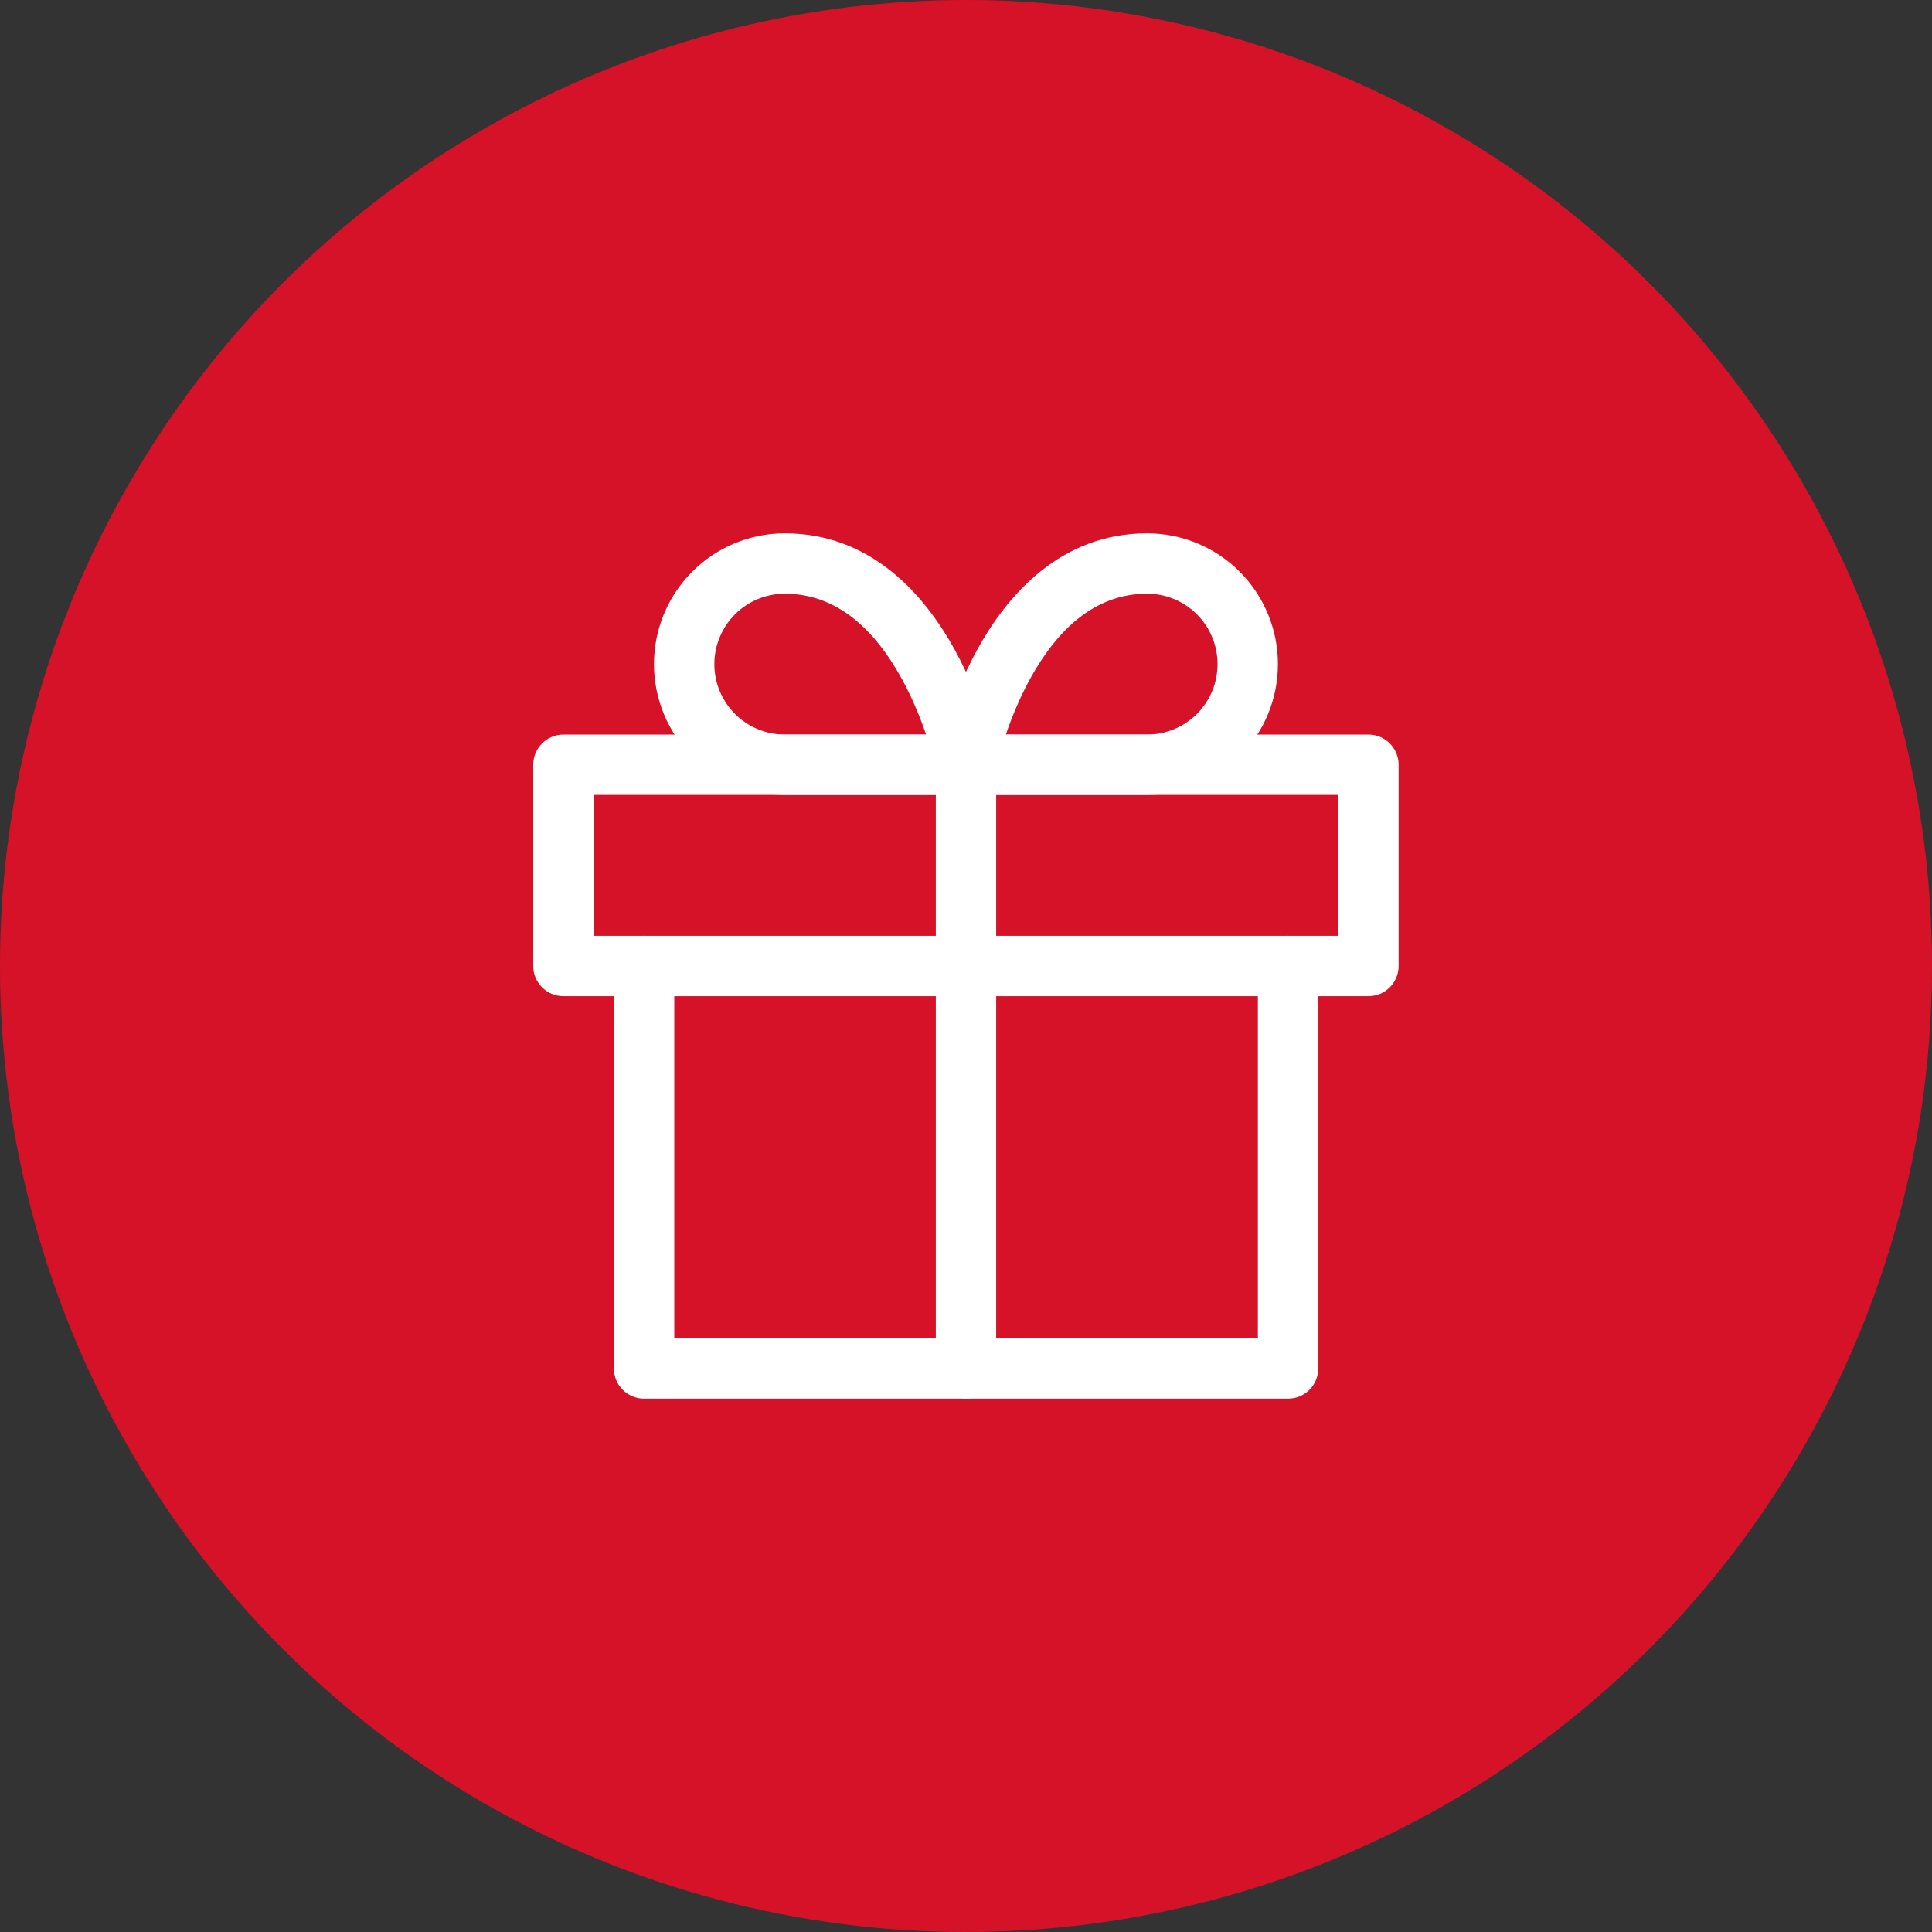
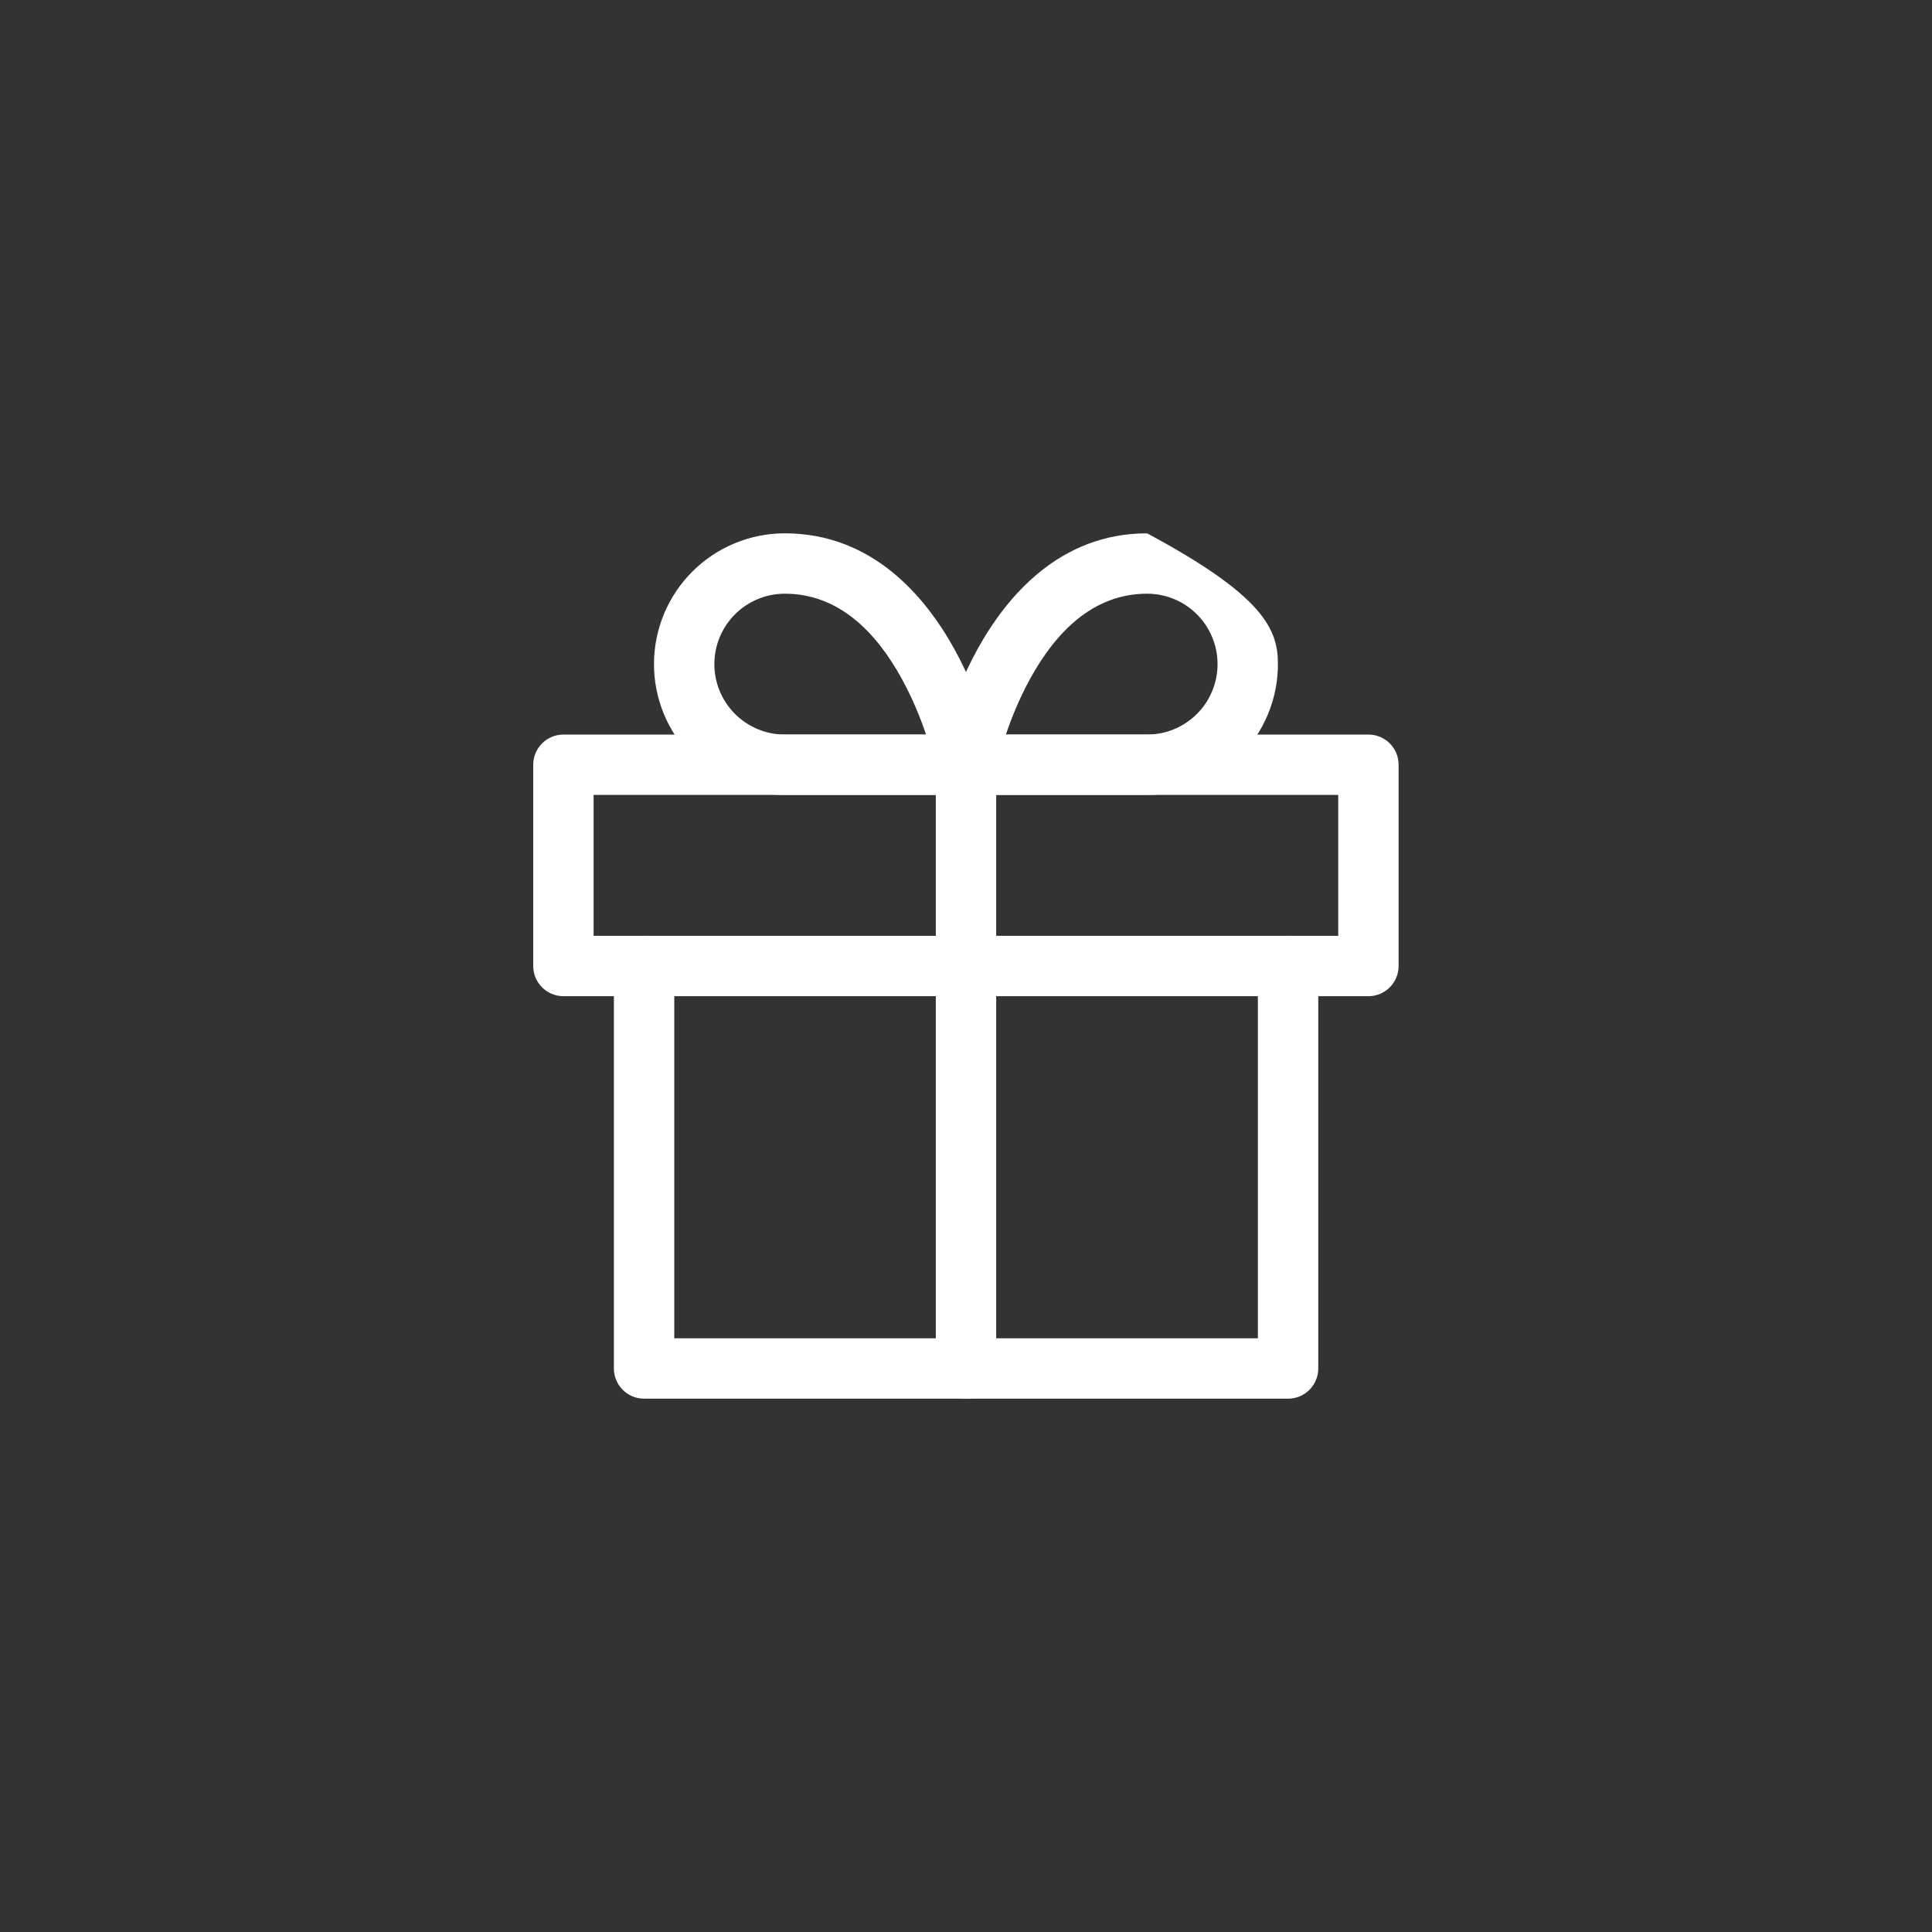
<svg xmlns="http://www.w3.org/2000/svg" width="64" height="64" viewBox="0 0 64 64" fill="none">
  <rect x="0" y="0" width="64" height="64" fill="#333333" stroke="none" />
-   <circle cx="32" cy="32" r="32" fill="#D61229" />
  <path fill-rule="evenodd" clip-rule="evenodd" d="M21.336 31C21.888 31 22.336 31.448 22.336 32V44.333H41.669V32C41.669 31.448 42.117 31 42.669 31C43.222 31 43.669 31.448 43.669 32V45.333C43.669 45.886 43.222 46.333 42.669 46.333H21.336C20.784 46.333 20.336 45.886 20.336 45.333V32C20.336 31.448 20.784 31 21.336 31Z" fill="white" />
  <path fill-rule="evenodd" clip-rule="evenodd" d="M17.664 25.333C17.664 24.781 18.112 24.333 18.664 24.333H45.331C45.883 24.333 46.331 24.781 46.331 25.333V32C46.331 32.552 45.883 33 45.331 33H18.664C18.112 33 17.664 32.552 17.664 32V25.333ZM19.664 26.333V31H44.331V26.333H19.664Z" fill="white" />
  <path fill-rule="evenodd" clip-rule="evenodd" d="M32 24.333C32.552 24.333 33 24.781 33 25.333V45.333C33 45.886 32.552 46.333 32 46.333C31.448 46.333 31 45.886 31 45.333V25.333C31 24.781 31.448 24.333 32 24.333Z" fill="white" />
  <path fill-rule="evenodd" clip-rule="evenodd" d="M25.997 19.667C25.379 19.667 24.785 19.913 24.348 20.35C23.91 20.788 23.664 21.381 23.664 22C23.664 22.619 23.91 23.212 24.348 23.65C24.785 24.087 25.379 24.333 25.997 24.333H30.677C30.493 23.791 30.229 23.133 29.871 22.482C29.013 20.922 27.775 19.667 25.997 19.667ZM31.997 25.333C32.978 25.137 32.978 25.137 32.978 25.137L32.978 25.136L32.977 25.133L32.976 25.127L32.972 25.107C32.968 25.091 32.964 25.069 32.957 25.041C32.945 24.984 32.926 24.904 32.901 24.804C32.851 24.605 32.776 24.324 32.669 23.99C32.459 23.324 32.123 22.426 31.624 21.518C30.648 19.745 28.887 17.667 25.997 17.667C24.848 17.667 23.746 18.123 22.933 18.936C22.121 19.748 21.664 20.851 21.664 22C21.664 23.149 22.121 24.251 22.933 25.064C23.746 25.877 24.848 26.333 25.997 26.333H31.997C32.297 26.333 32.581 26.199 32.771 25.967C32.961 25.736 33.037 25.431 32.978 25.137L31.997 25.333Z" fill="white" />
-   <path fill-rule="evenodd" clip-rule="evenodd" d="M32.374 21.518C33.349 19.745 35.111 17.667 38 17.667C39.149 17.667 40.252 18.123 41.064 18.936C41.877 19.748 42.333 20.851 42.333 22C42.333 23.149 41.877 24.251 41.064 25.064C40.252 25.877 39.149 26.333 38 26.333H32C31.7 26.333 31.417 26.199 31.227 25.967C31.037 25.736 30.961 25.431 31.019 25.137L32 25.333C31.019 25.137 31.02 25.137 31.02 25.137L31.02 25.136L31.02 25.133L31.021 25.127L31.026 25.107C31.029 25.091 31.034 25.069 31.04 25.041C31.053 24.984 31.071 24.904 31.096 24.804C31.146 24.605 31.222 24.324 31.328 23.99C31.539 23.324 31.875 22.426 32.374 21.518ZM33.32 24.333H38C38.619 24.333 39.212 24.087 39.65 23.65C40.087 23.212 40.333 22.619 40.333 22C40.333 21.381 40.087 20.788 39.65 20.35C39.212 19.913 38.619 19.667 38 19.667C36.223 19.667 34.984 20.922 34.126 22.482C33.768 23.133 33.505 23.791 33.32 24.333Z" fill="white" />
+   <path fill-rule="evenodd" clip-rule="evenodd" d="M32.374 21.518C33.349 19.745 35.111 17.667 38 17.667C41.877 19.748 42.333 20.851 42.333 22C42.333 23.149 41.877 24.251 41.064 25.064C40.252 25.877 39.149 26.333 38 26.333H32C31.7 26.333 31.417 26.199 31.227 25.967C31.037 25.736 30.961 25.431 31.019 25.137L32 25.333C31.019 25.137 31.02 25.137 31.02 25.137L31.02 25.136L31.02 25.133L31.021 25.127L31.026 25.107C31.029 25.091 31.034 25.069 31.04 25.041C31.053 24.984 31.071 24.904 31.096 24.804C31.146 24.605 31.222 24.324 31.328 23.99C31.539 23.324 31.875 22.426 32.374 21.518ZM33.32 24.333H38C38.619 24.333 39.212 24.087 39.65 23.65C40.087 23.212 40.333 22.619 40.333 22C40.333 21.381 40.087 20.788 39.65 20.35C39.212 19.913 38.619 19.667 38 19.667C36.223 19.667 34.984 20.922 34.126 22.482C33.768 23.133 33.505 23.791 33.32 24.333Z" fill="white" />
</svg>